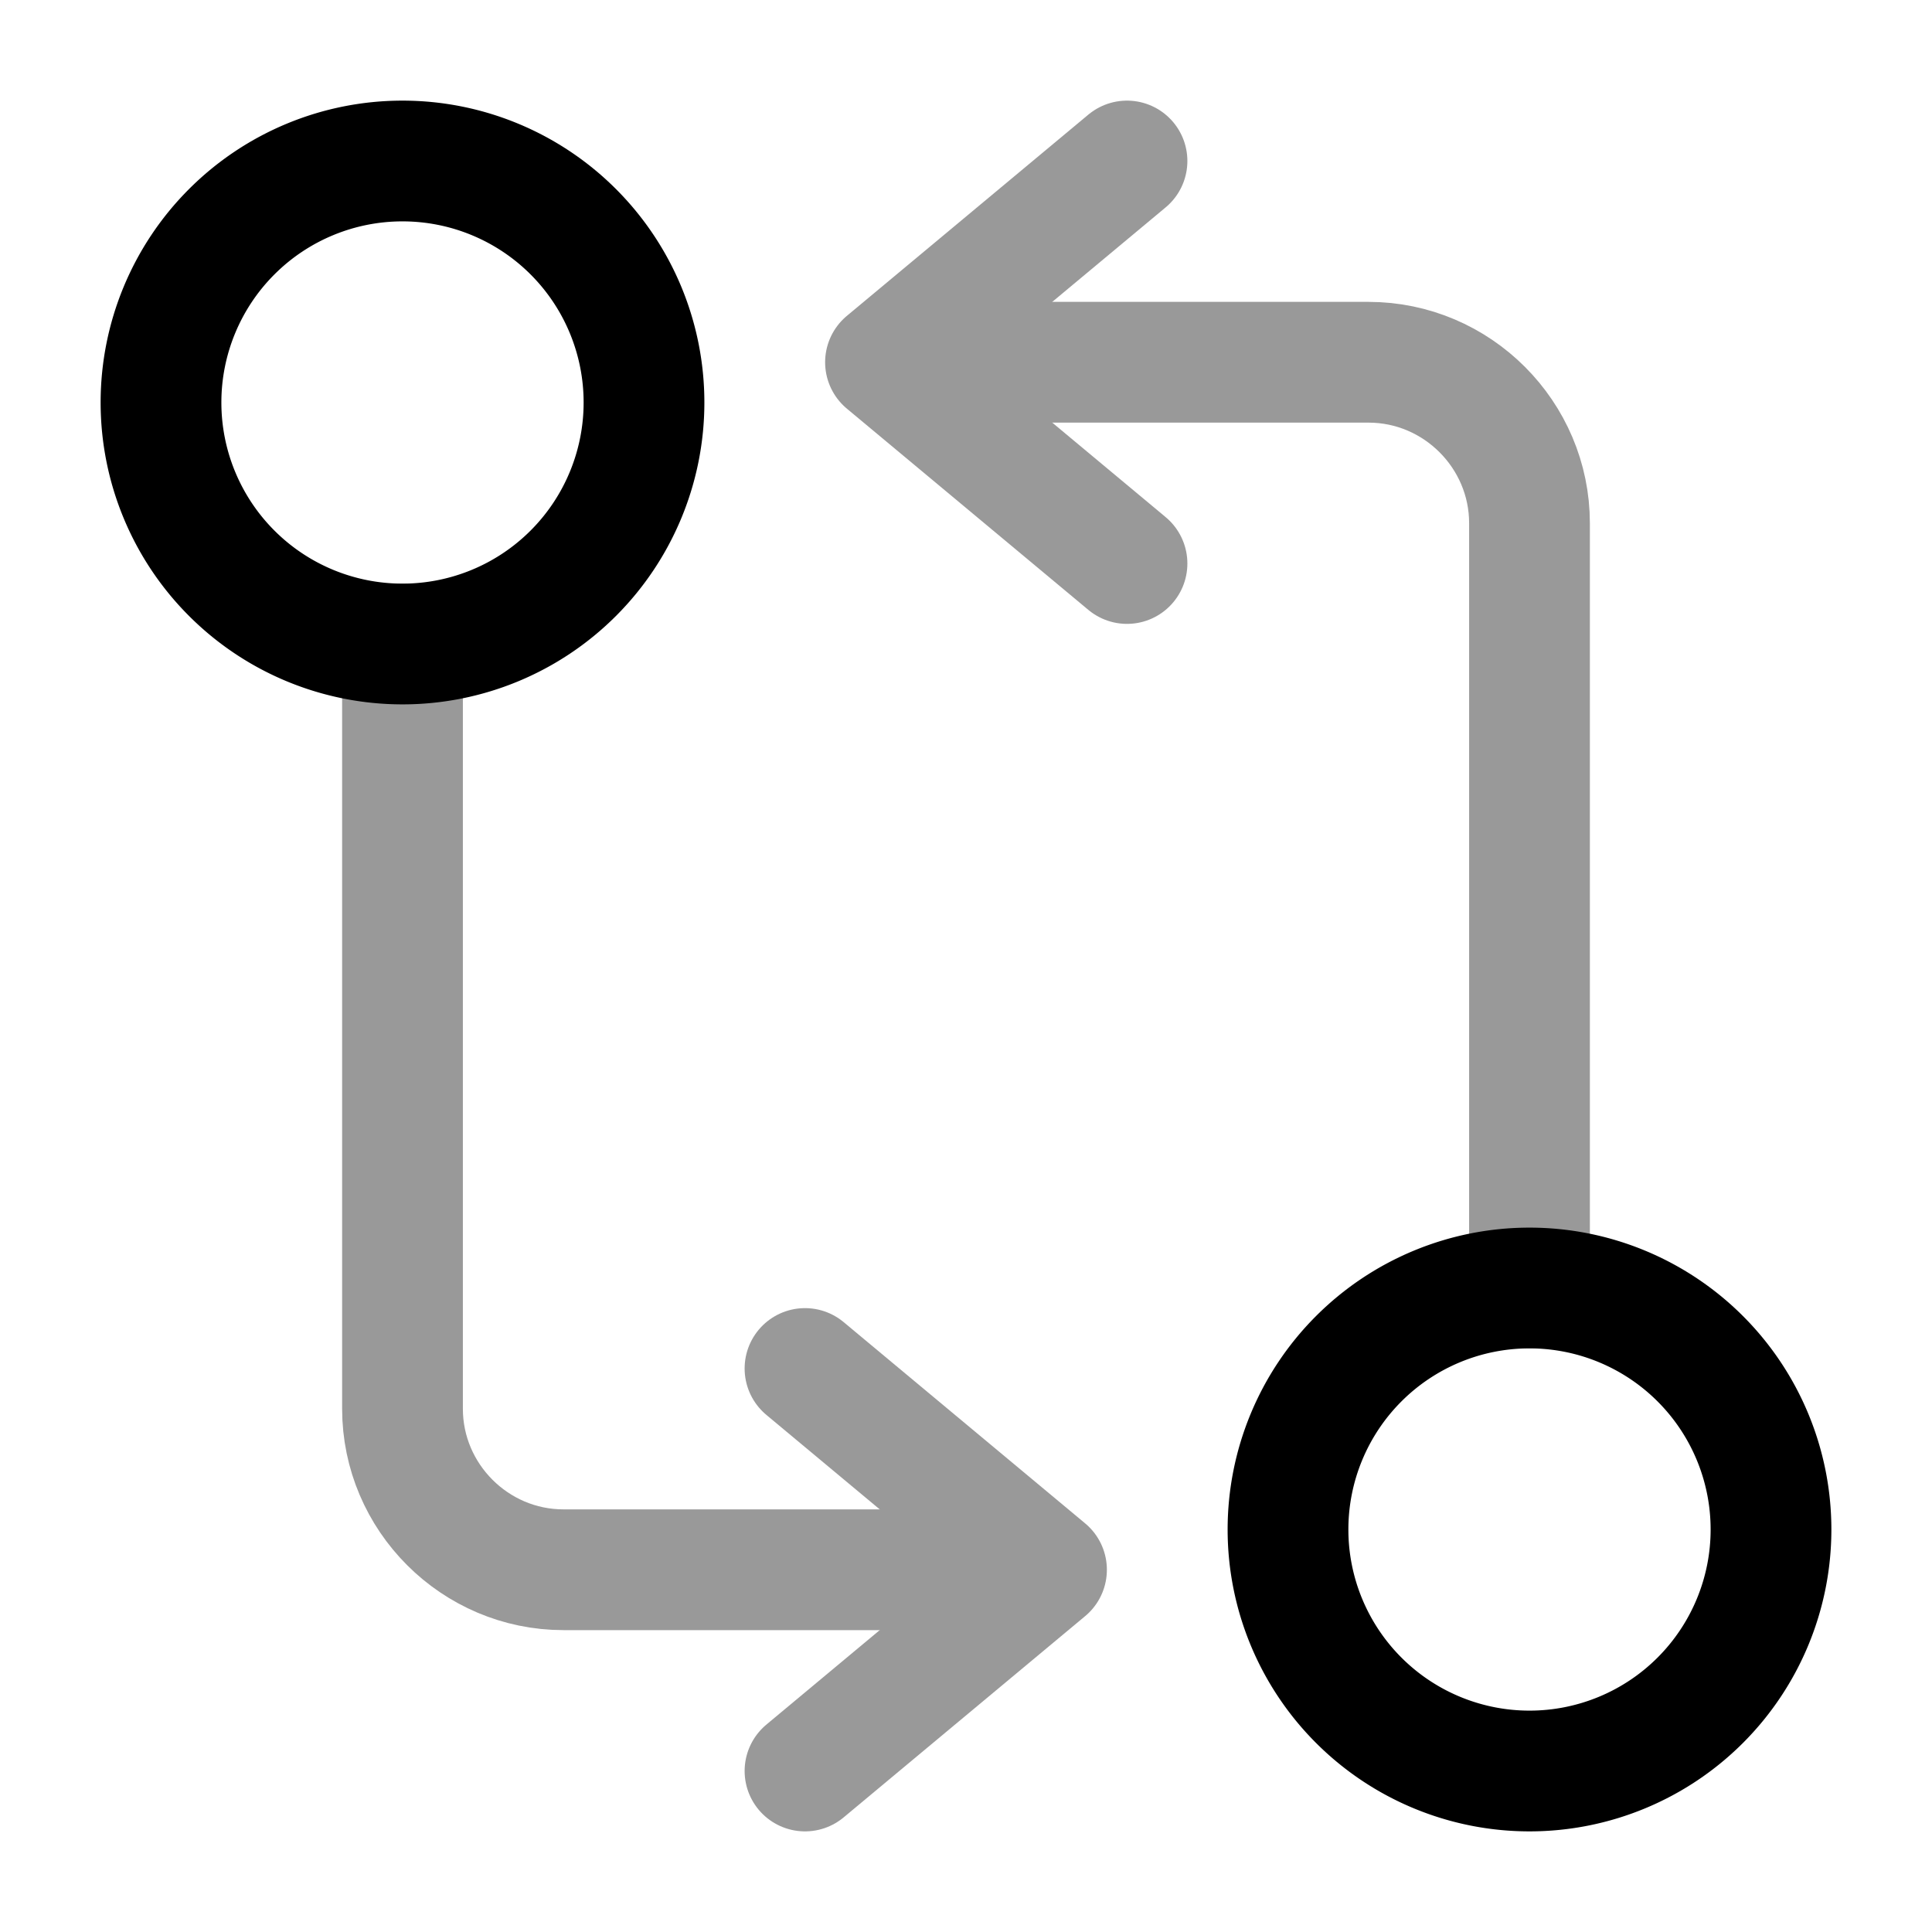
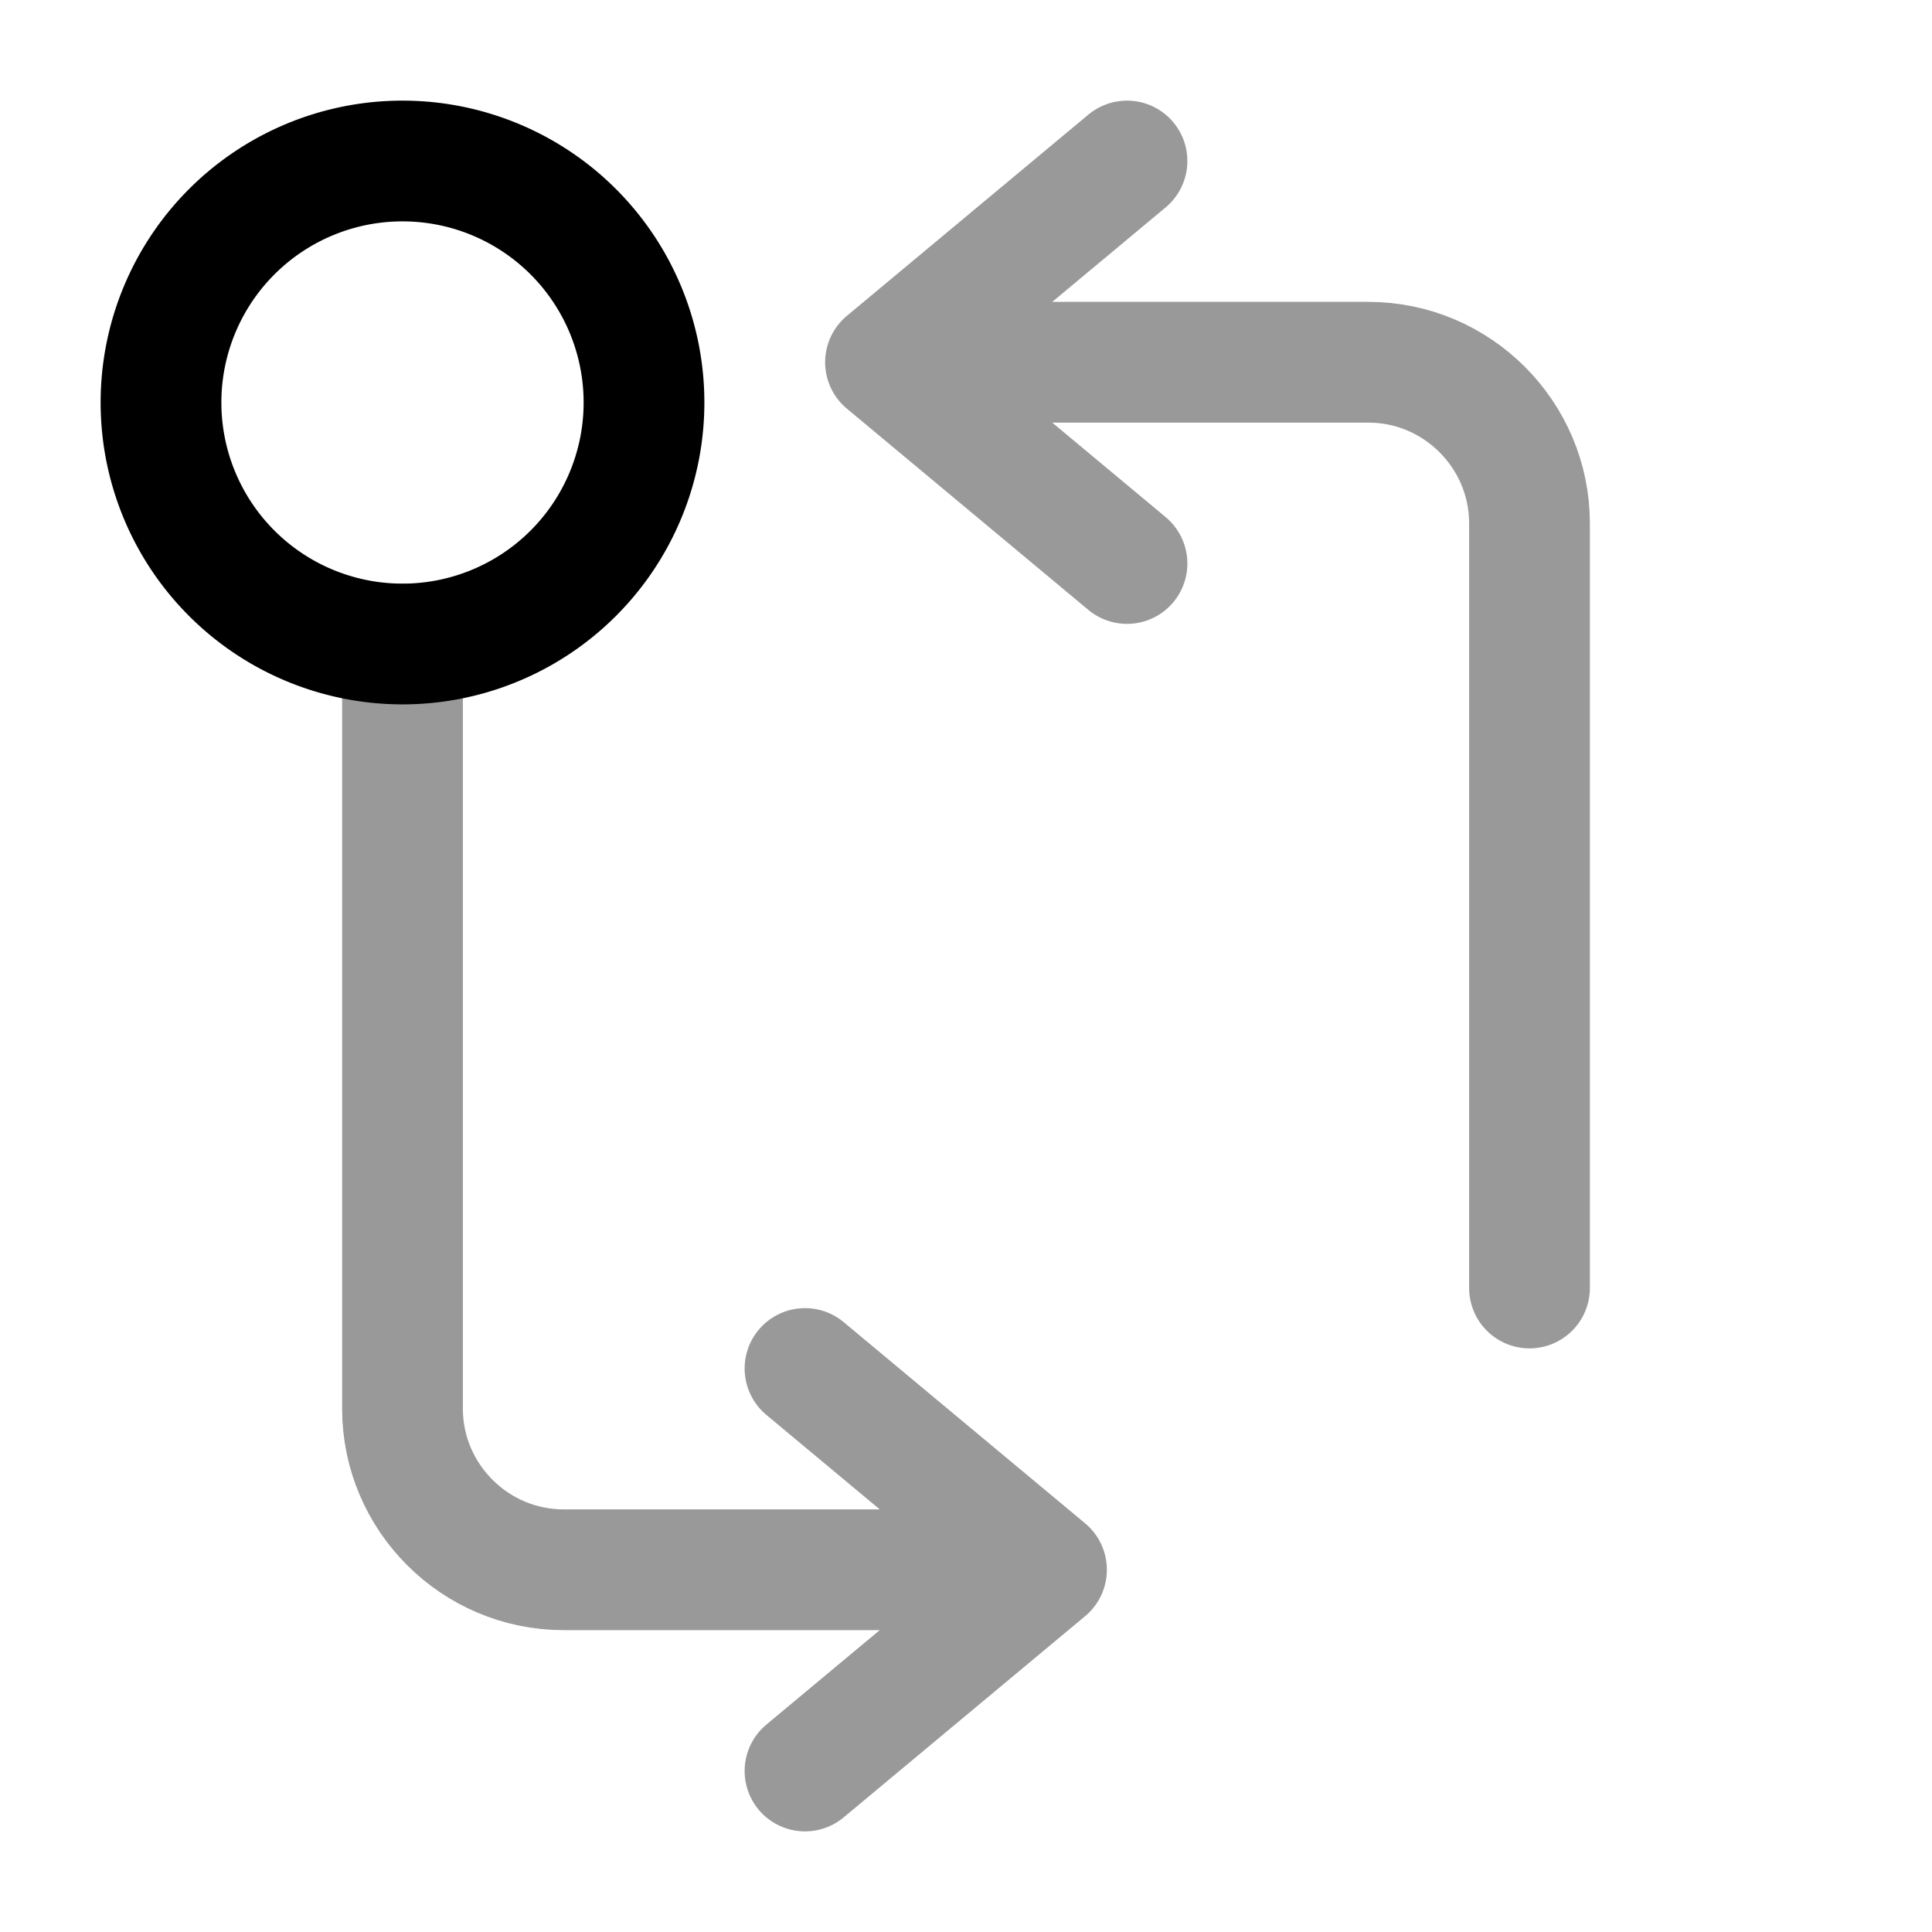
<svg xmlns="http://www.w3.org/2000/svg" fill="none" viewBox="0 0 24 24" stroke="currentColor" aria-hidden="true">
-   <path stroke-linecap="round" stroke-linejoin="round" stroke-width="1.5" d="M19 22a3 3 0 100-6 3 3 0 000 6z" />
  <g stroke-linecap="round" stroke-linejoin="round" stroke-width="1.5" opacity=".4">
    <path d="M19 16V6.5c0-1.1-.9-2-2-2h-5.5" />
    <path d="M14 2l-3 2.5L14 7M5 8v9.5c0 1.1.9 2 2 2h5.5" />
    <path d="M10 22l3-2.5-3-2.5" />
  </g>
-   <path stroke-linecap="round" stroke-linejoin="round" stroke-width="1.5" d="M5 8a3 3 0 100-6 3 3 0 000 6z" />
+   <path stroke-linecap="round" stroke-linejoin="round" stroke-width="1.5" d="M5 8a3 3 0 100-6 3 3 0 000 6" />
</svg>